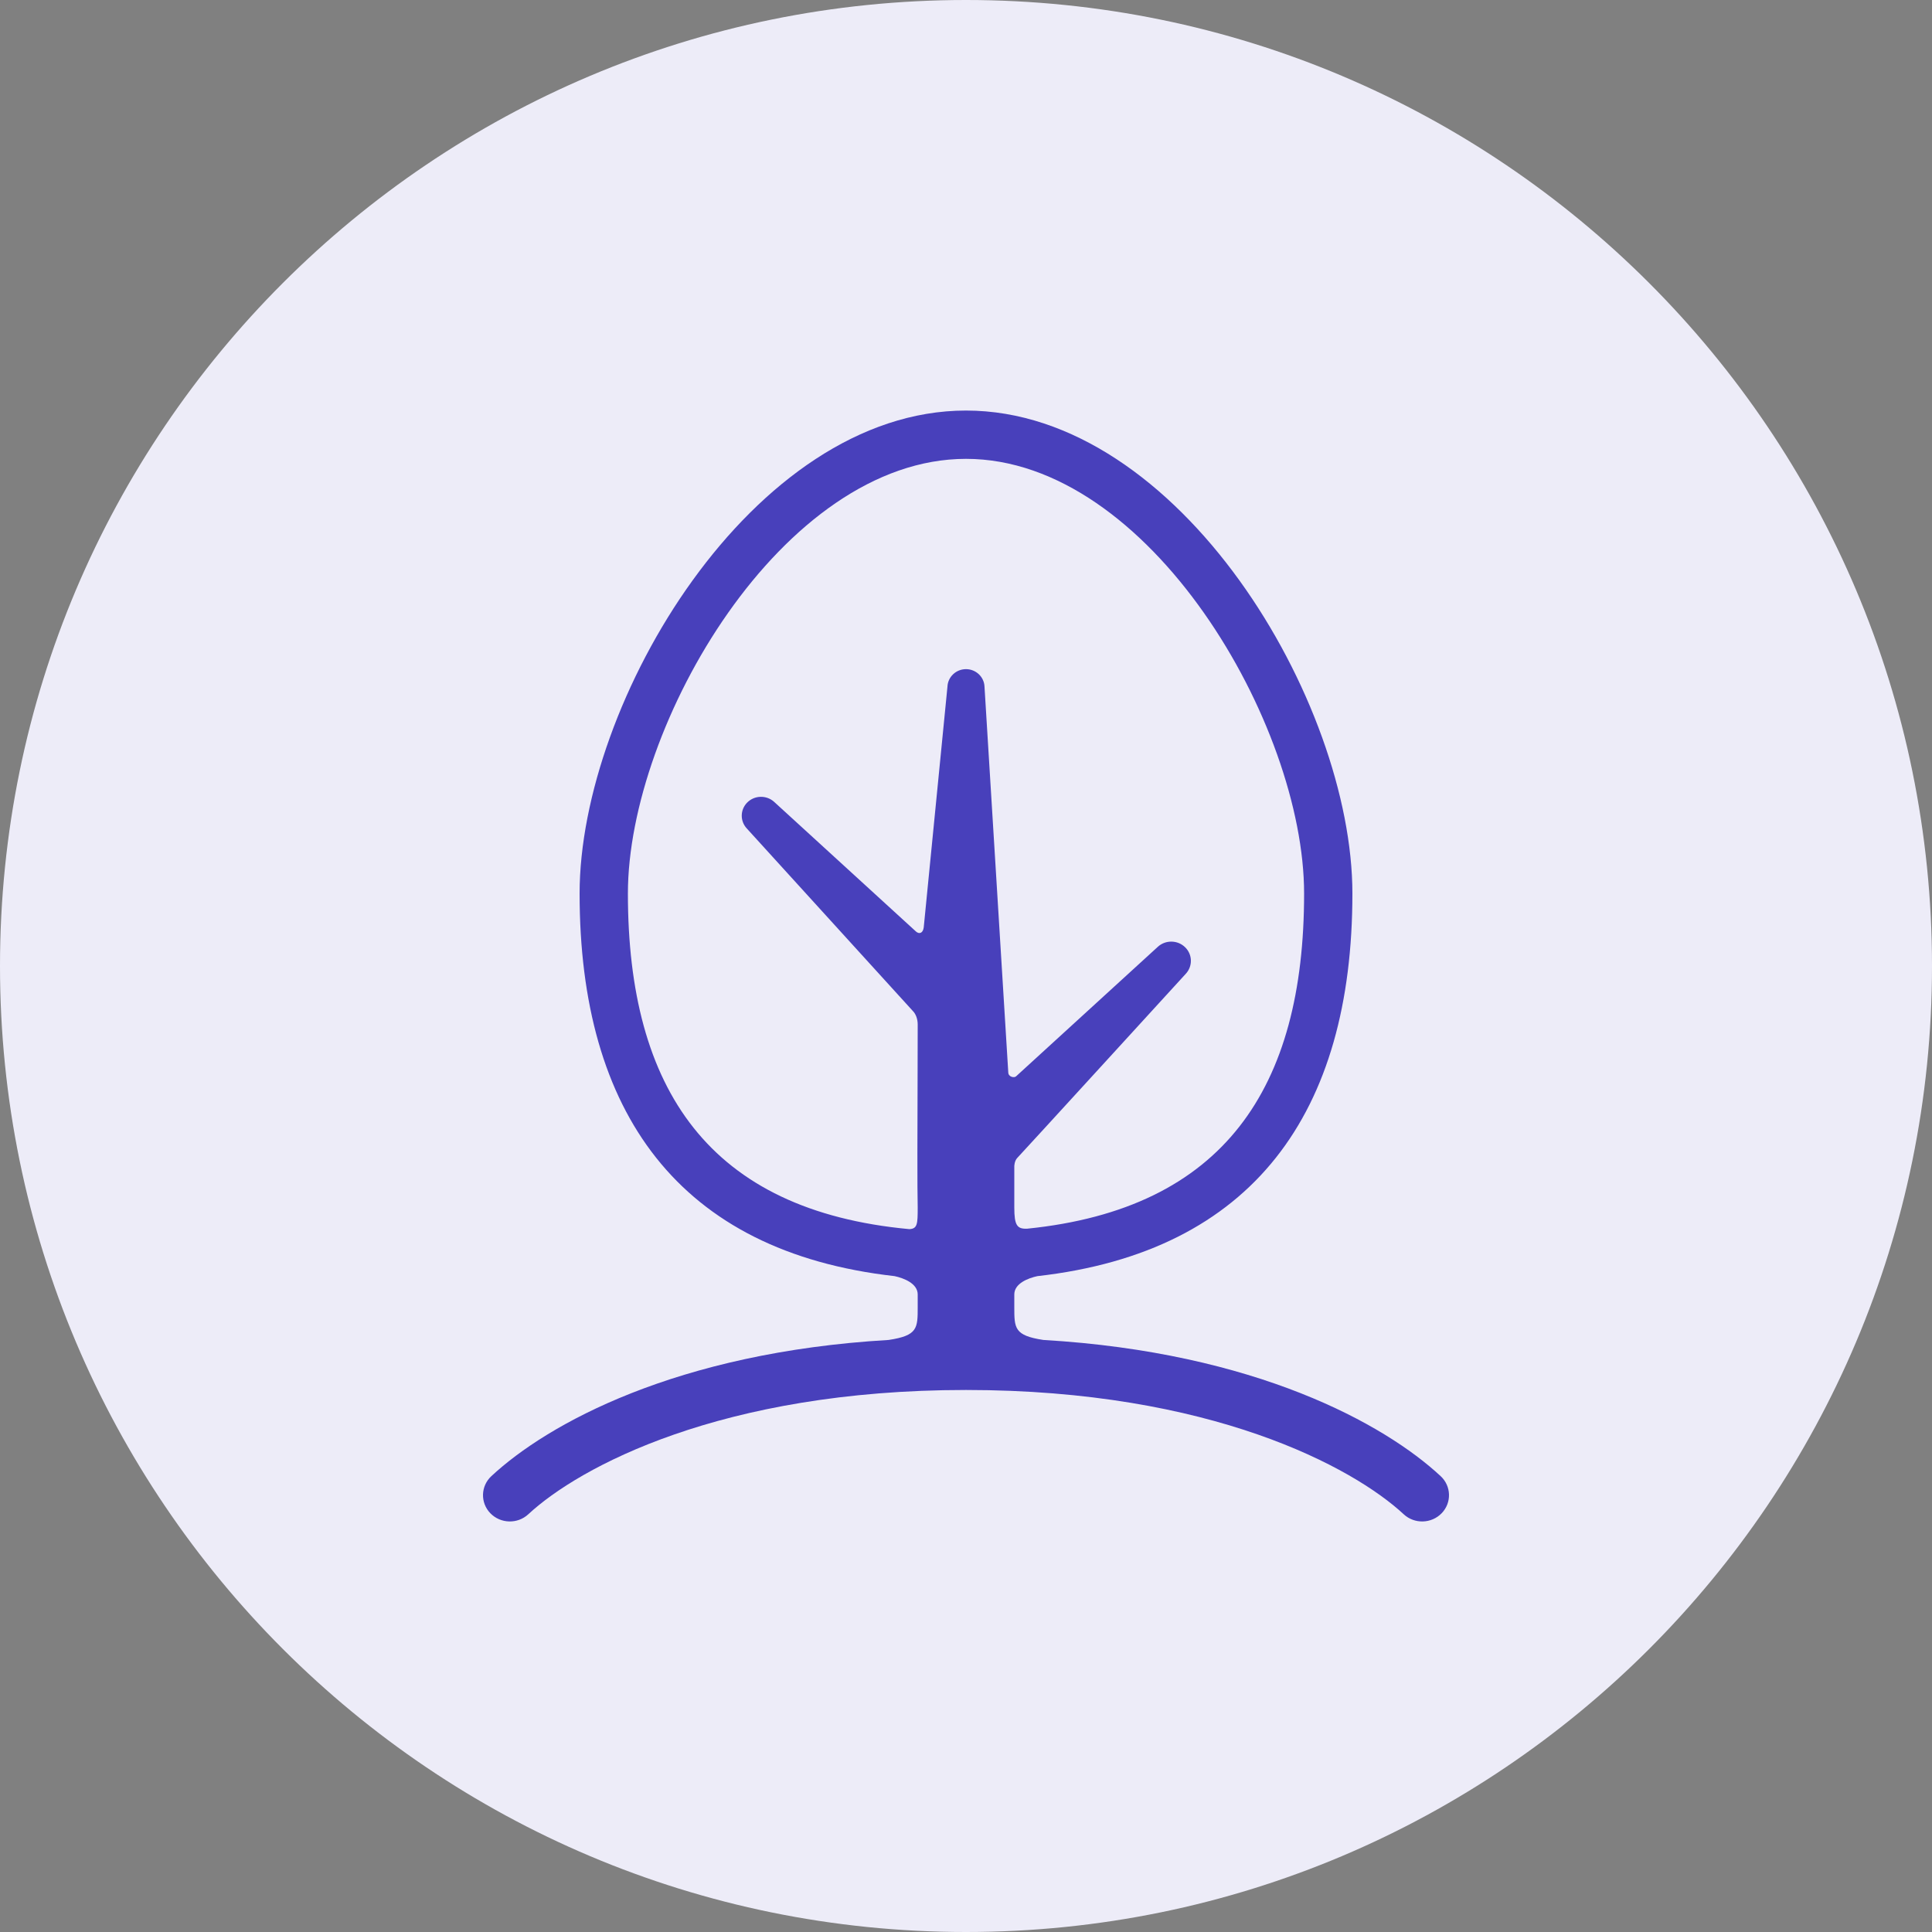
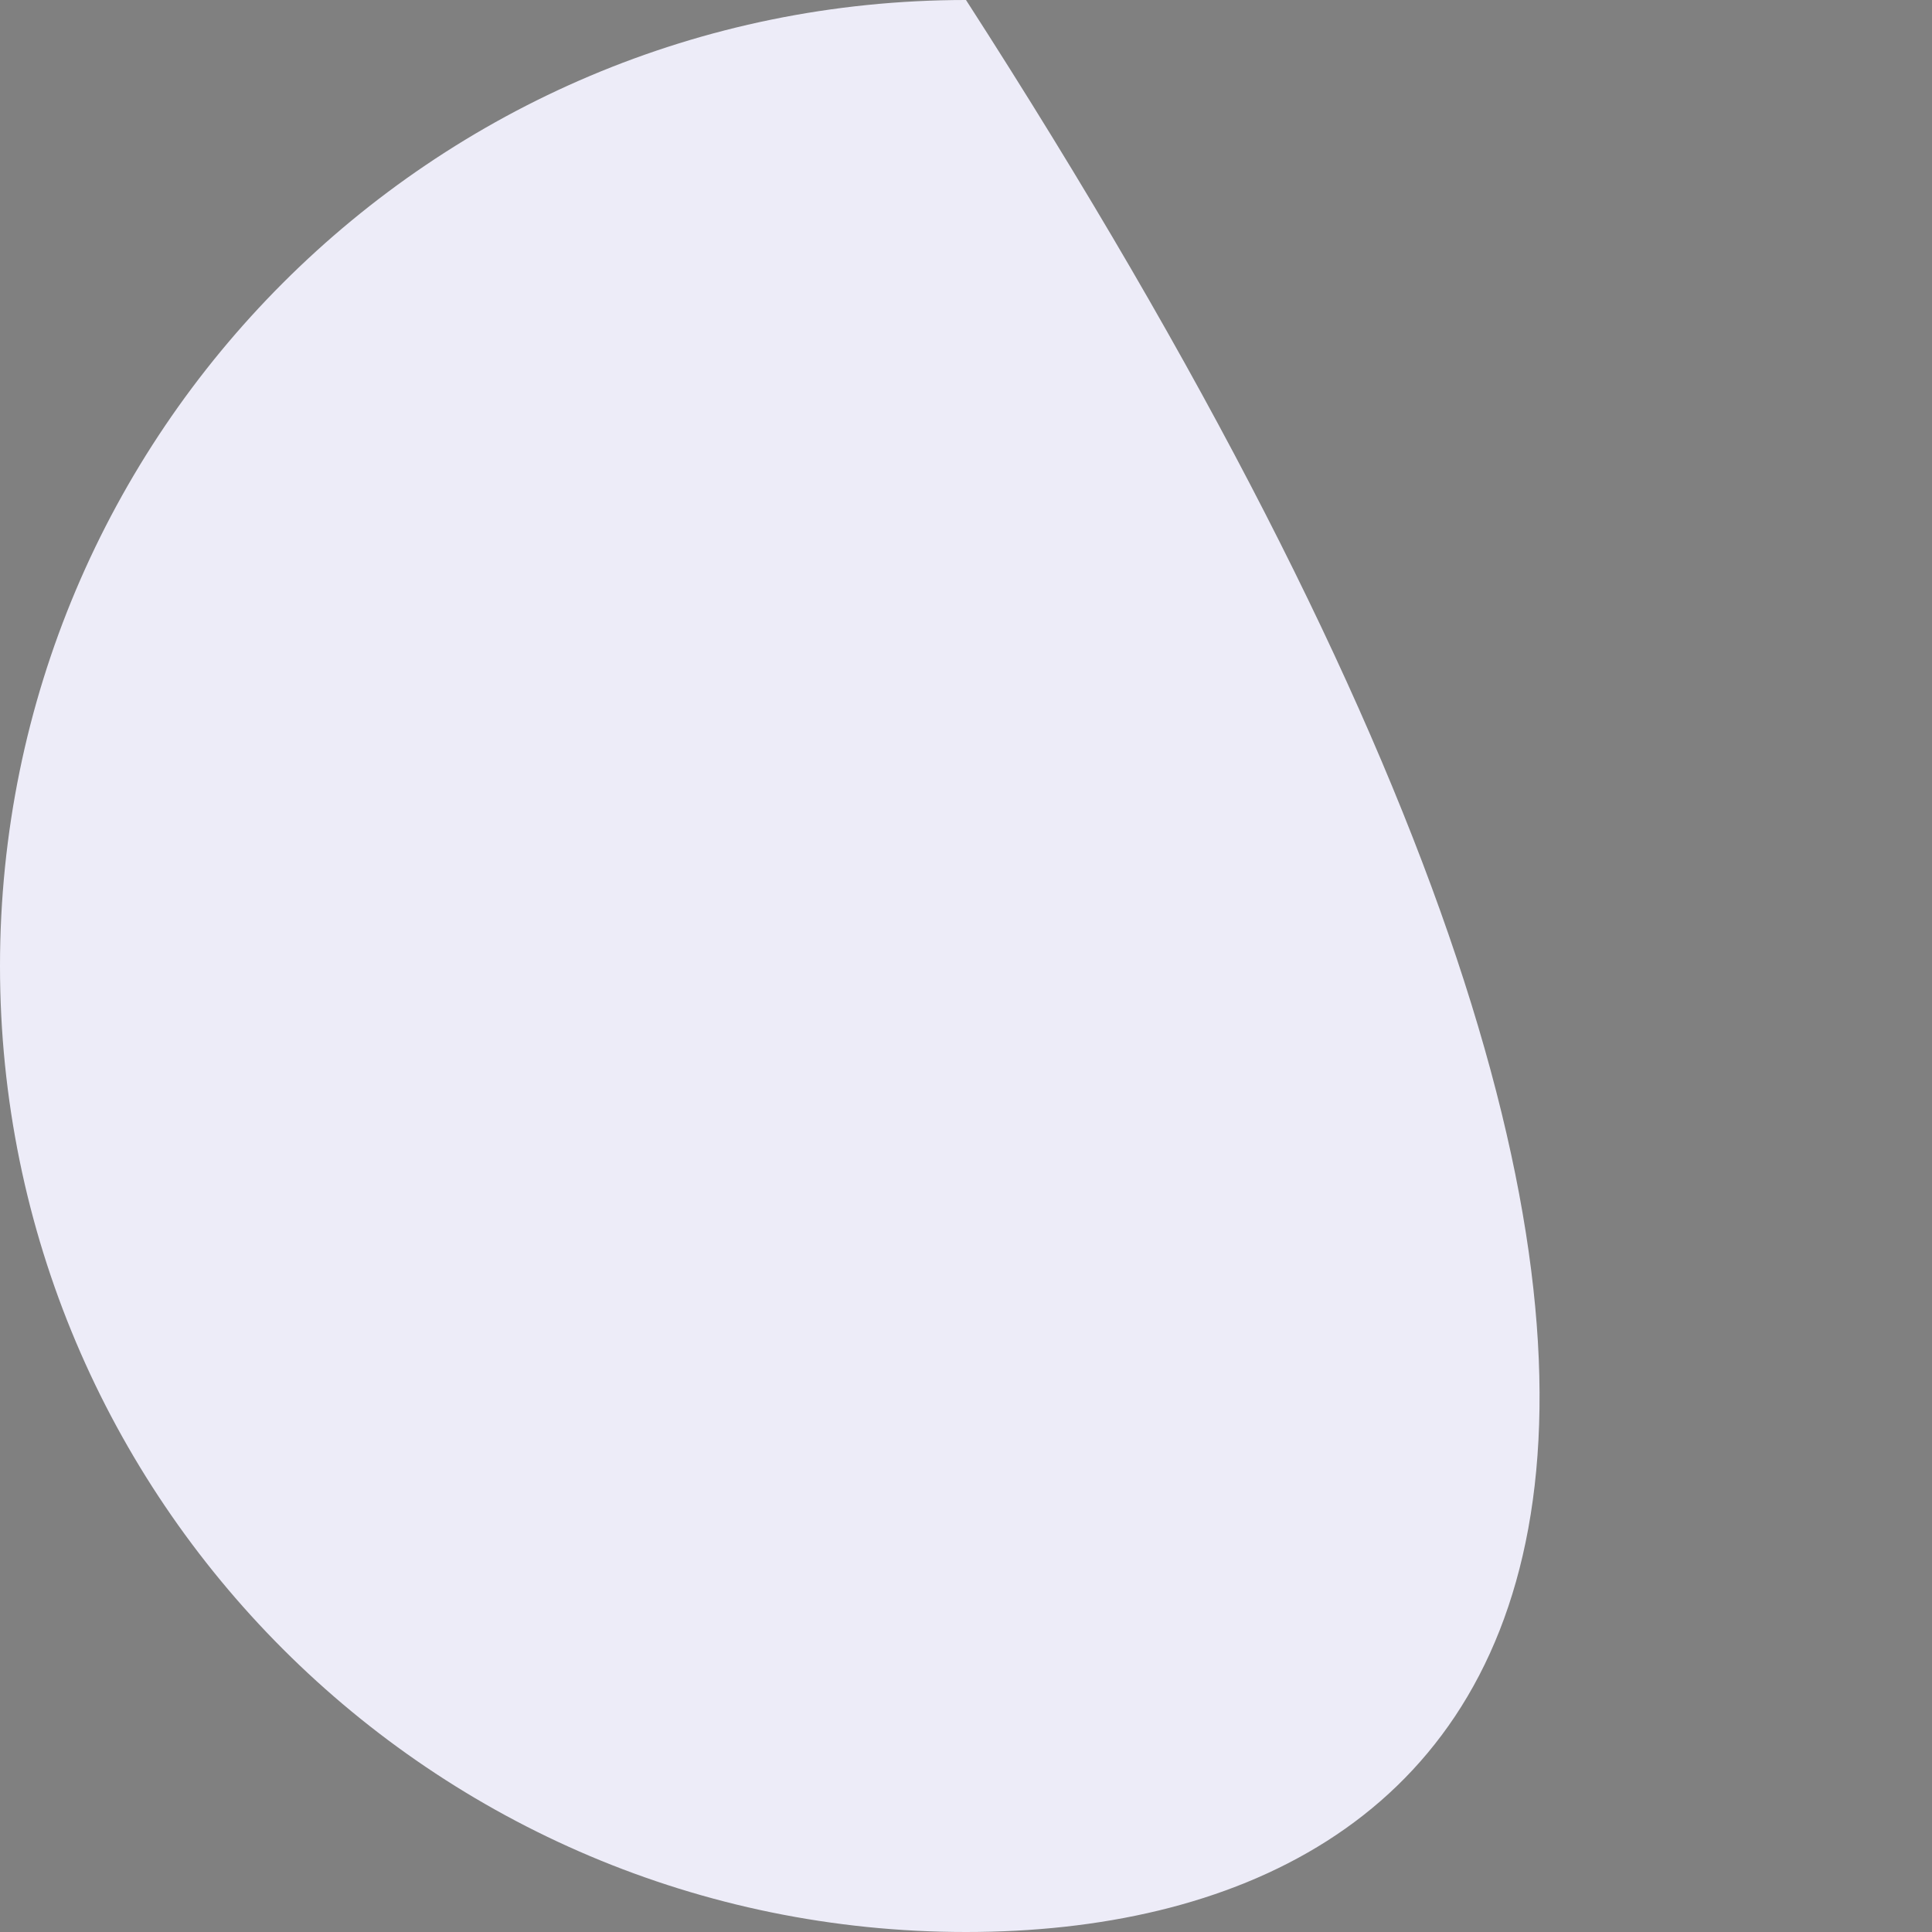
<svg xmlns="http://www.w3.org/2000/svg" width="40" height="40" viewBox="0 0 40 40" fill="none">
  <rect x="0" y="0" width="40" height="40" fill="#808080" stroke="none" />
-   <path d="M0 20C0 8.954 8.954 0 20 0C31.046 0 40 8.954 40 20C40 31.046 31.046 40 20 40C8.954 40 0 31.046 0 20Z" fill="#EDECF8" />
-   <path fill-rule="evenodd" clip-rule="evenodd" d="M28 18.5C28 23.028 25.95 25.916 21.478 26.421C21.286 26.462 21 26.573 21 26.8V27.061C21 27.5 21 27.65 21.6 27.742C26 28 28.666 29.483 29.826 30.561C30.049 30.767 30.059 31.112 29.848 31.33C29.637 31.548 29.285 31.558 29.062 31.351C28.014 30.378 25.075 28.778 20 28.778C14.925 28.778 11.986 30.378 10.938 31.351C10.715 31.558 10.363 31.548 10.152 31.33C9.941 31.112 9.951 30.767 10.174 30.561C11.334 29.483 14 28 18.4 27.742C19 27.651 19 27.5 19 27.061V26.8C19 26.573 18.713 26.462 18.522 26.421C14.05 25.916 12 23.028 12 18.5C12 14.529 15.582 8.5 20 8.5C24.418 8.5 28 14.529 28 18.5ZM21.264 25.439C25.34 25.026 27 22.525 27 18.5C27 15 23.8 9.5 20 9.5C16.2 9.5 13 15 13 18.5C13 22.555 14.685 25.064 18.828 25.448C18.995 25.439 19 25.34 19 25C18.99 24.642 18.994 23.261 18.998 22.215C18.999 21.799 19 21.436 19 21.211C19 21.1 18.963 20.995 18.898 20.93C18.317 20.293 15.463 17.154 15.463 17.154C15.32 17.002 15.322 16.767 15.468 16.618C15.619 16.463 15.869 16.457 16.028 16.602L18.963 19.285C19.032 19.348 19.11 19.32 19.125 19.2L19.616 14.217C19.624 14.015 19.793 13.854 20 13.854C20.206 13.854 20.376 14.015 20.383 14.217L20.875 22.2C20.875 22.3 21 22.32 21.036 22.285L23.972 19.602C24.132 19.456 24.382 19.46 24.537 19.612C24.692 19.763 24.696 20.008 24.547 20.165C24.547 20.165 21.128 23.907 21.064 23.971C21 24.035 21 24.148 21 24.148V25C21 25.371 21.058 25.446 21.264 25.439Z" fill="#4840BB" />
+   <path d="M0 20C0 8.954 8.954 0 20 0C40 31.046 31.046 40 20 40C8.954 40 0 31.046 0 20Z" fill="#EDECF8" />
</svg>